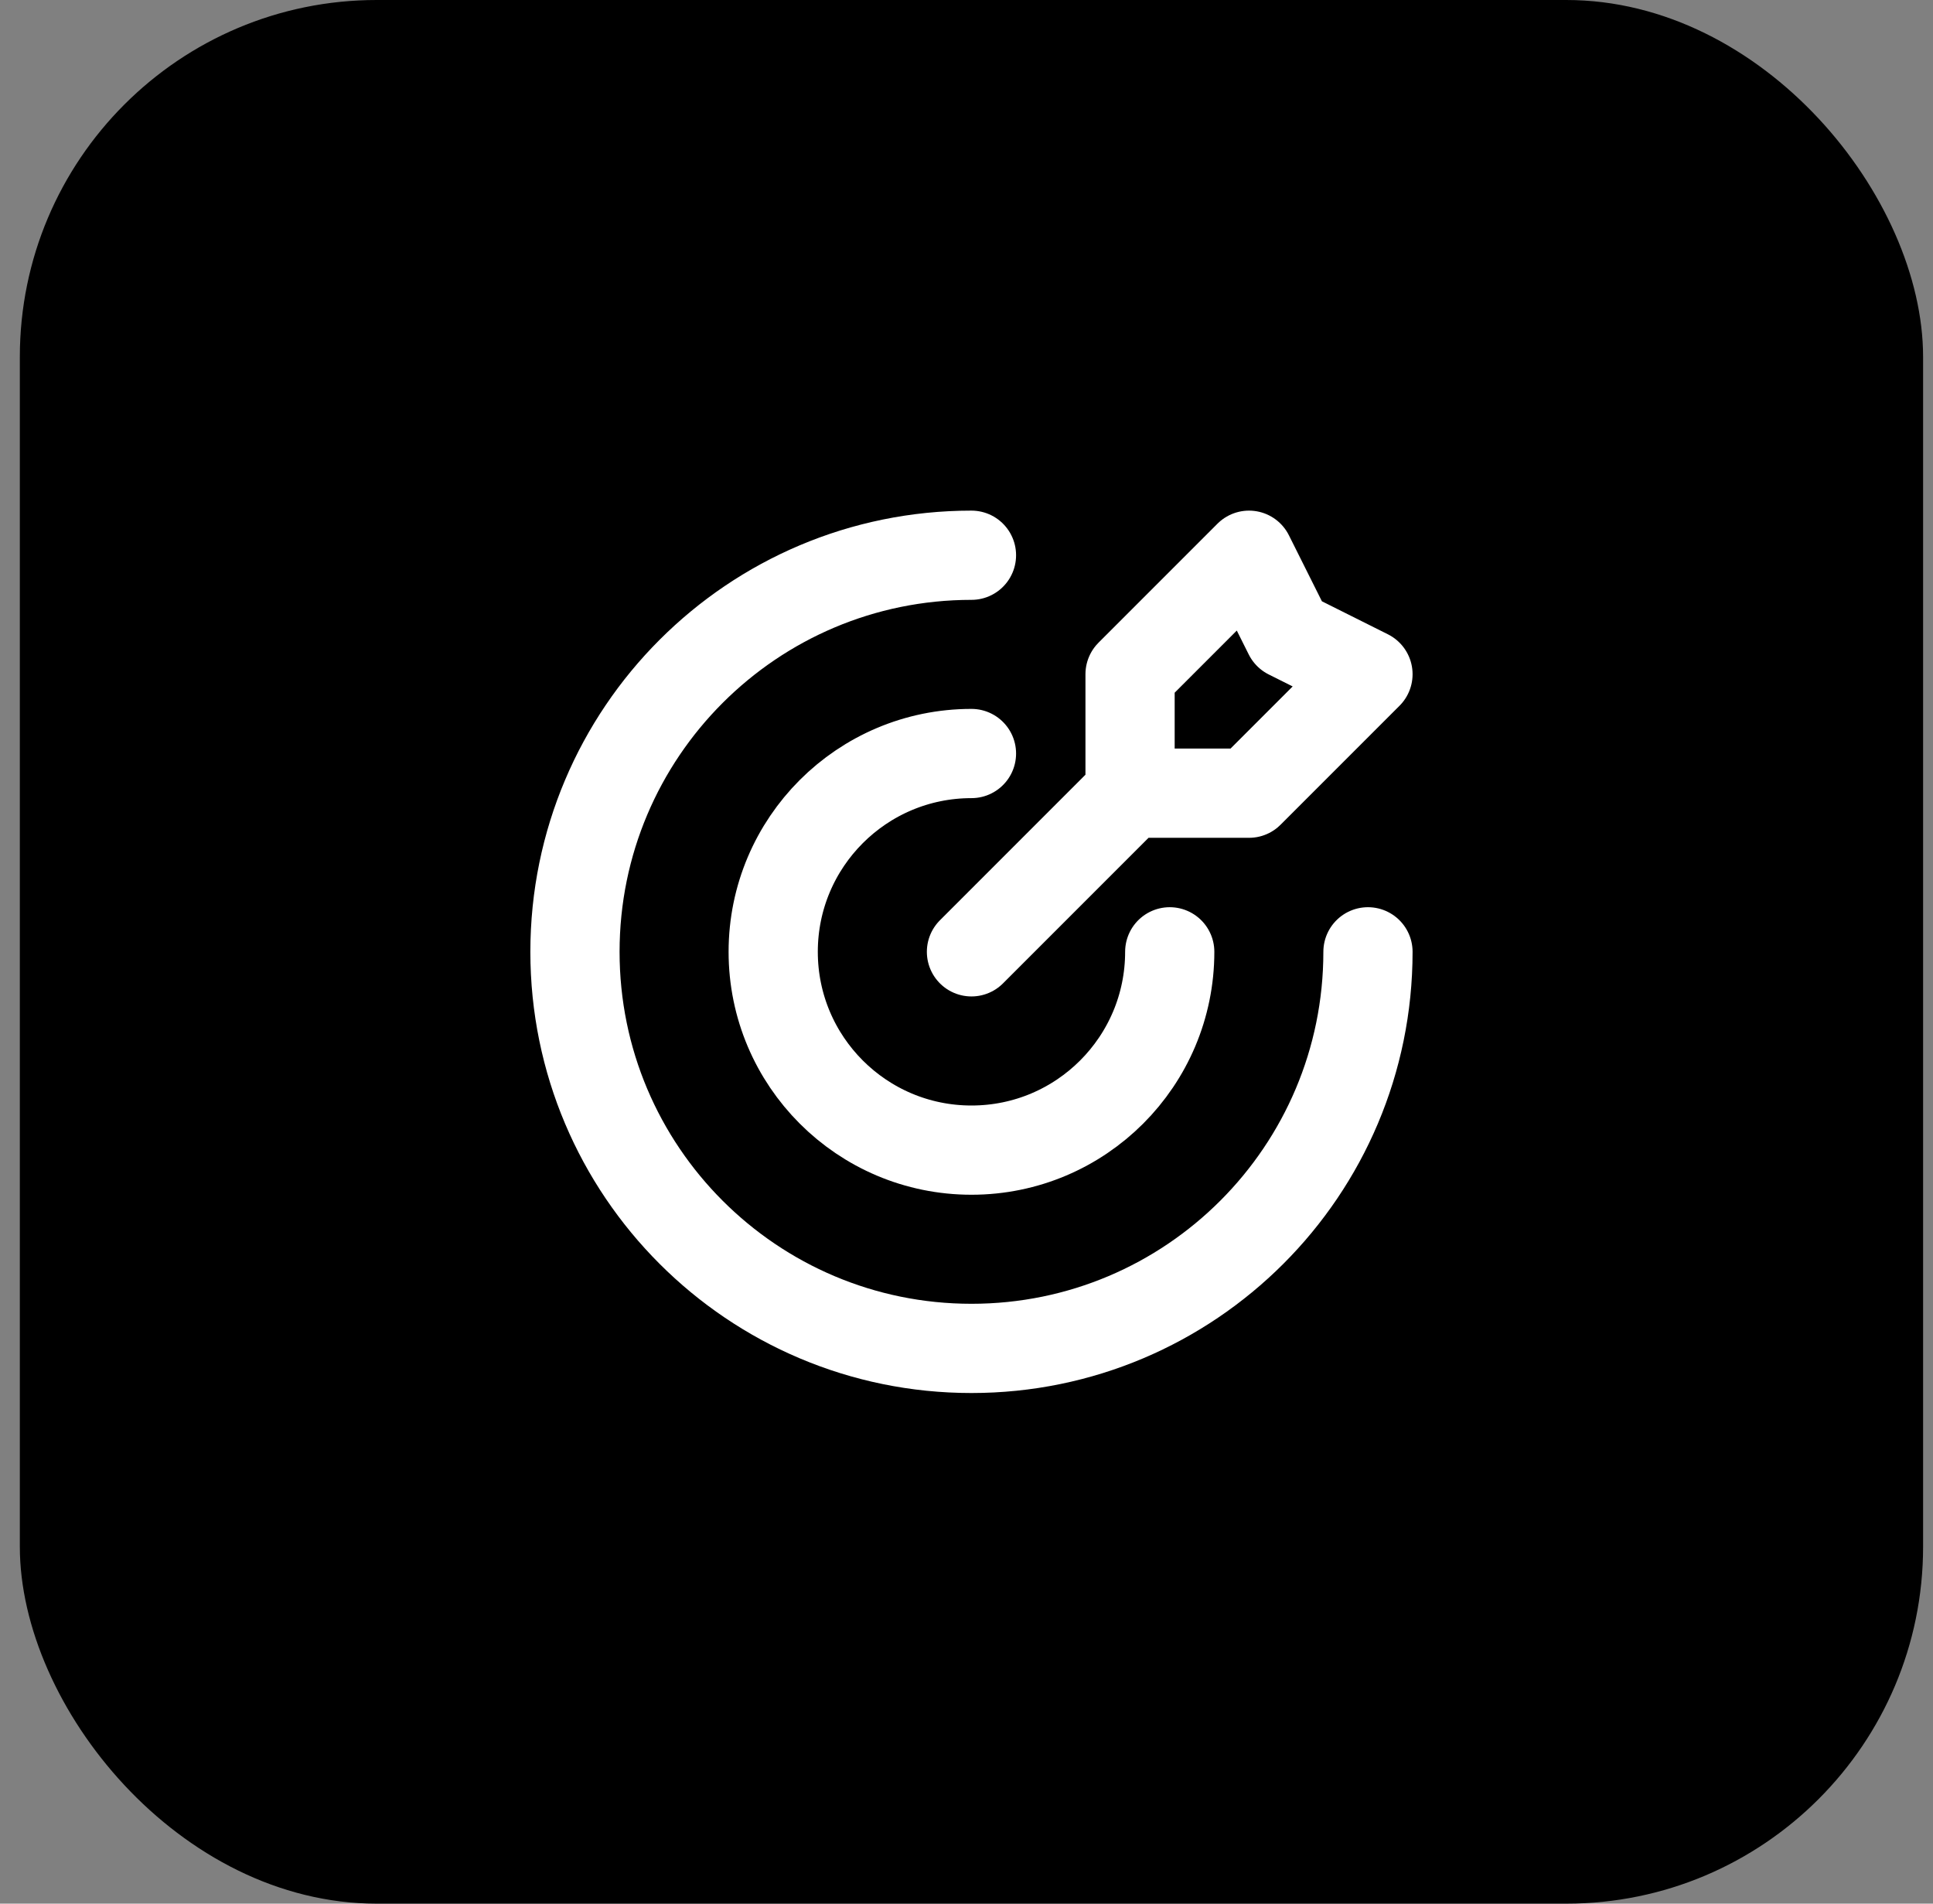
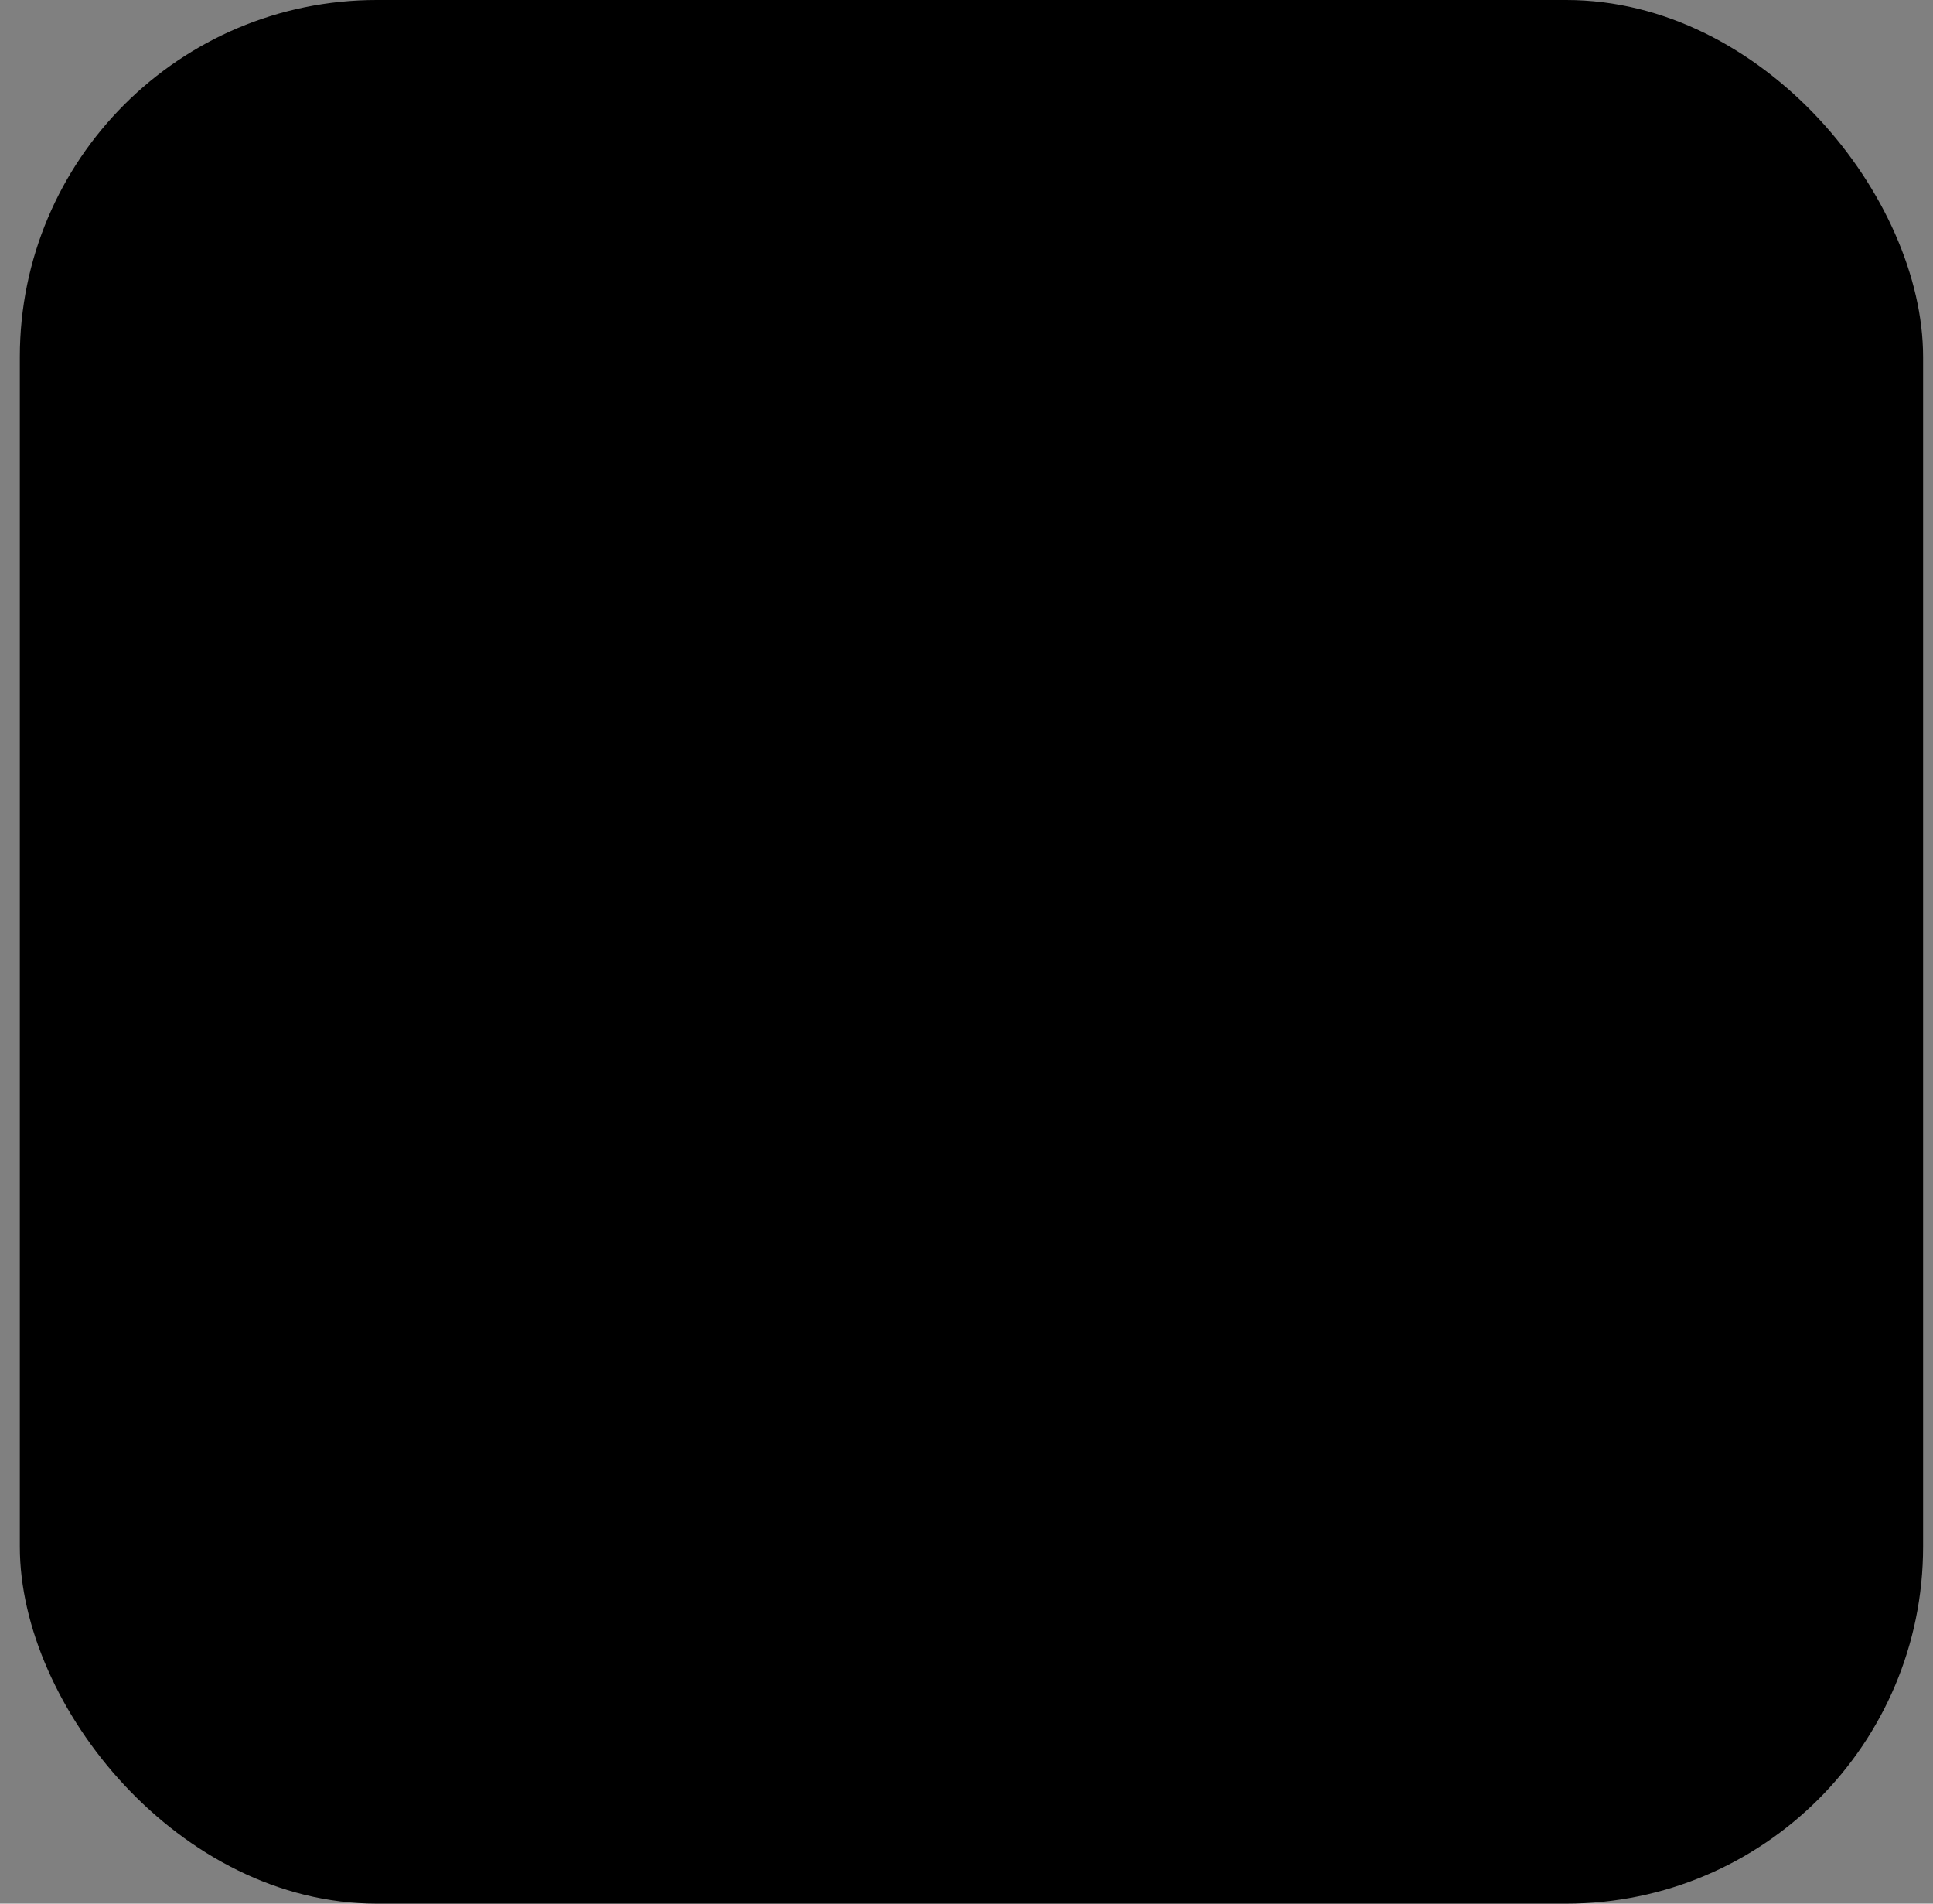
<svg xmlns="http://www.w3.org/2000/svg" width="65" height="64" viewBox="0 0 65 64" fill="none">
  <rect x="0" y="0" width="65" height="64" fill="#808080" stroke="none" />
  <rect x="0.667" width="64" height="64" rx="12" fill="black" />
-   <path d="M38 26.667V22.667L42 18.667L43.333 21.333L46 22.667L42 26.667H38ZM38 26.667L32.667 32M46 32C46 39.364 40.031 45.333 32.667 45.333C25.303 45.333 19.334 39.364 19.334 32C19.334 24.636 25.303 18.667 32.667 18.667M39.334 32C39.334 35.682 36.349 38.667 32.667 38.667C28.985 38.667 26 35.682 26 32C26 28.318 28.985 25.333 32.667 25.333" stroke="white" stroke-width="3" stroke-linecap="round" stroke-linejoin="round" />
</svg>